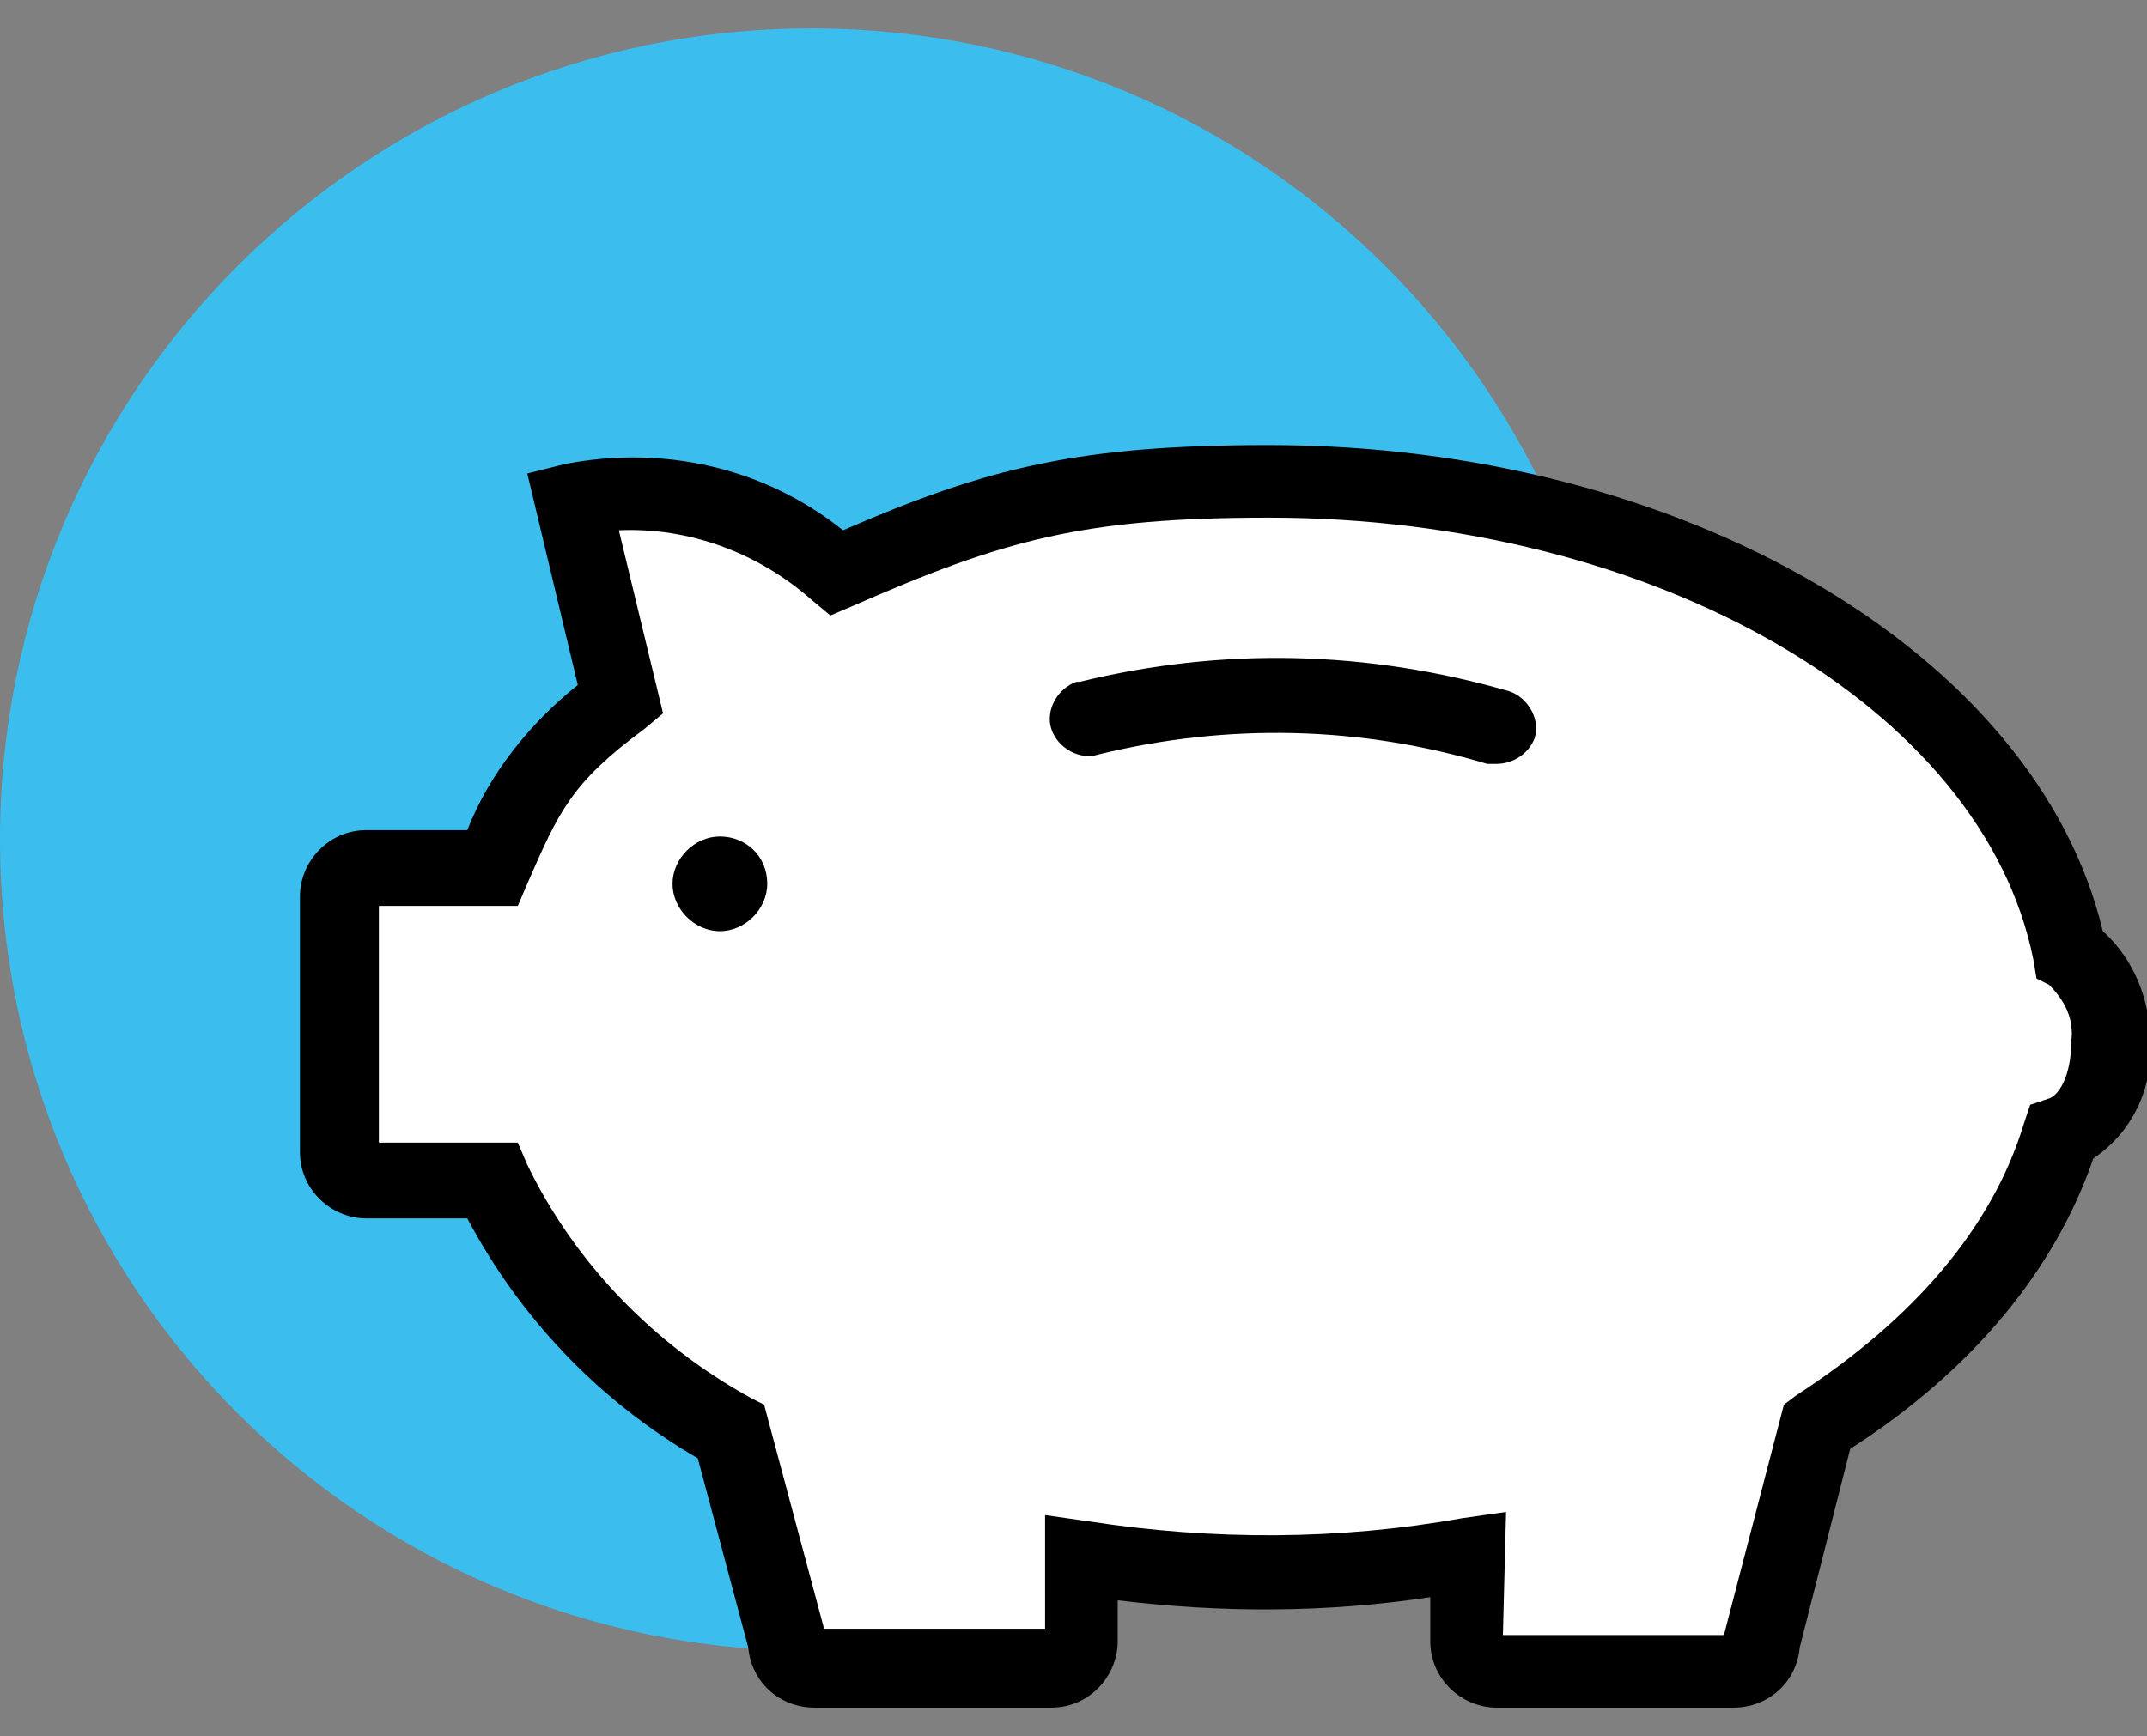
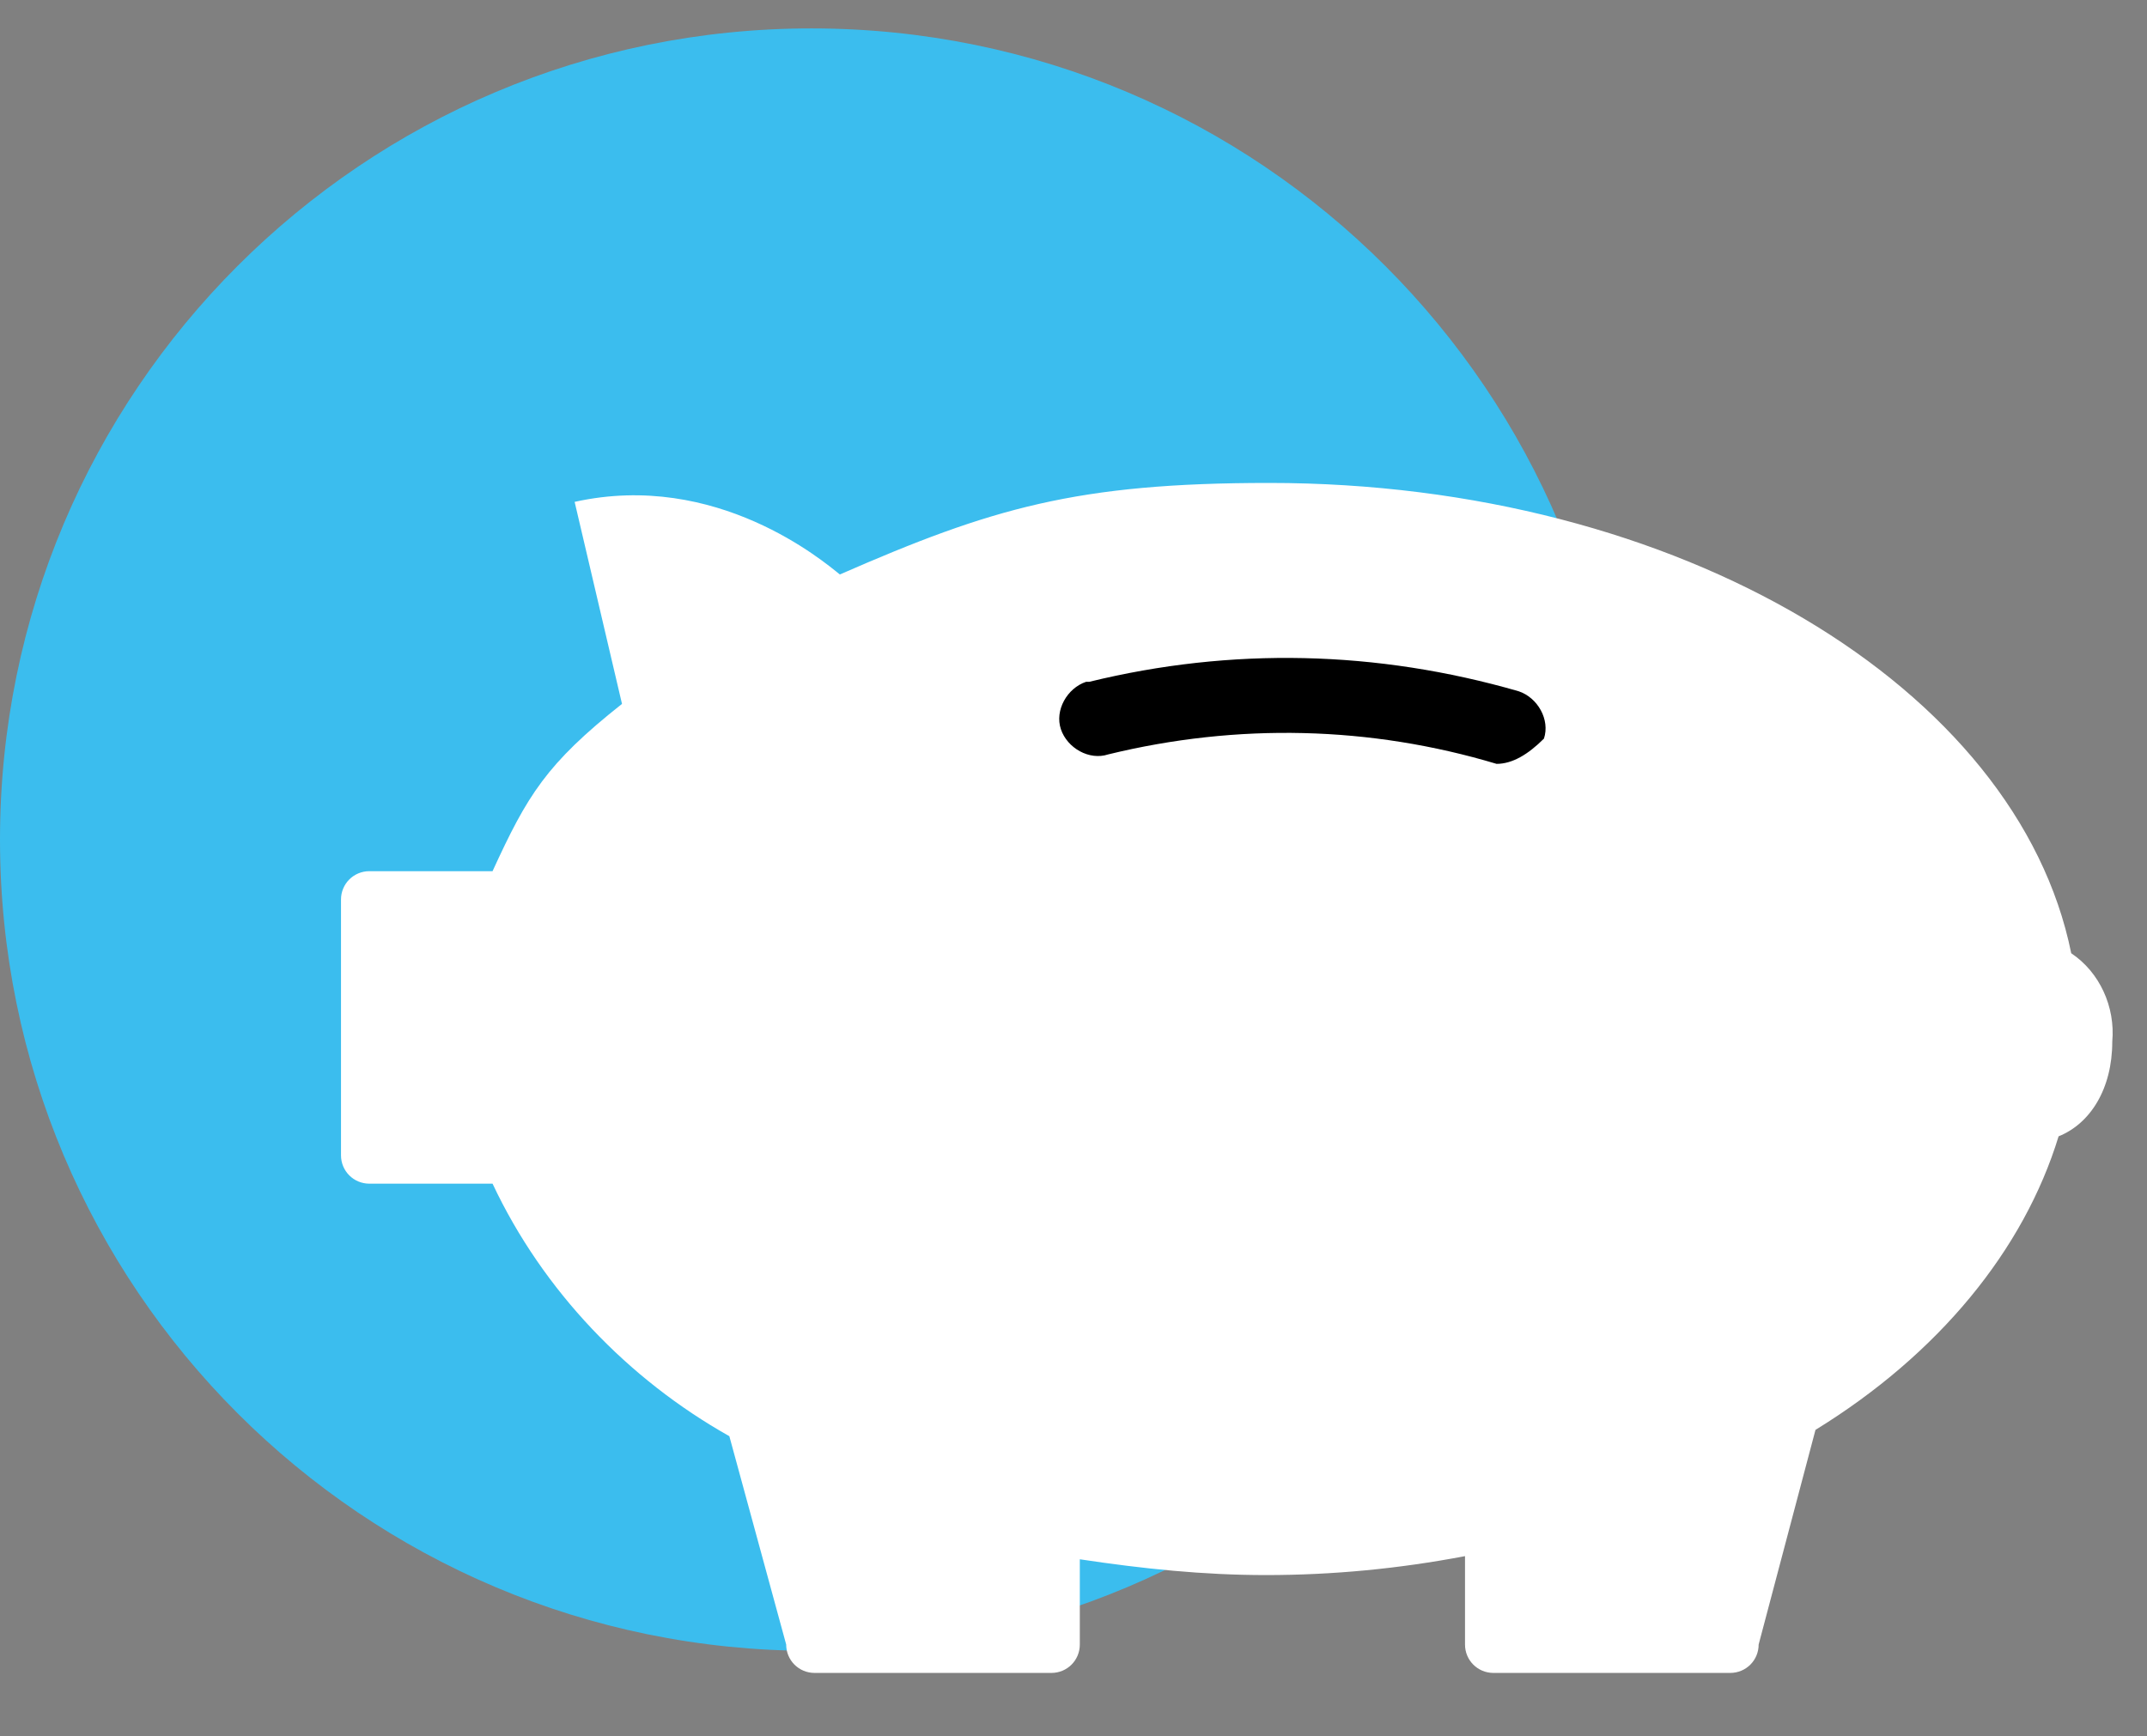
<svg xmlns="http://www.w3.org/2000/svg" version="1.1" id="Layer_4" x="0px" y="0px" viewBox="0 0 68 55" style="enable-background:new 0 0 68 55;" xml:space="preserve">
  <rect x="0" y="0" width="68" height="55" fill="#808080" stroke="none" />
  <style type="text/css">
	.st0{fill:#3BBDEE;}
	.st1{fill:#FFFFFF;}
	.st2{fill:#231F20;}
</style>
  <g>
    <g id="XMLID_49_">
      <g>
        <path class="st0" d="M51.4,26.6c0,14.2-11.5,25.7-25.7,25.7C11.5,52.3,0,40.8,0,26.6C0,12.4,11.5,0.9,25.7,0.9     C39.9,0.9,51.4,12.4,51.4,26.6" />
      </g>
    </g>
    <g>
      <path class="st1" d="M66.9,33c0.1-1.1-0.4-2.2-1.3-2.8c-1.7-8.4-12.4-14.9-25.4-14.9c-6.1,0-8.8,0.8-13.6,2.9    c-0.5-0.4-3.9-3.3-8.4-2.3l1.5,6.4c-2.4,1.9-3,2.9-4.1,5.3h-3.9c-0.5,0-0.9,0.4-0.9,0.9v8.1c0,0.5,0.4,0.9,0.9,0.9c0,0,0,0,0,0    h3.9c1.6,3.4,4.3,6.2,7.5,8l1.8,6.6c0,0.5,0.4,0.9,0.9,0.9h7.5c0.5,0,0.9-0.4,0.9-0.9v-2.7c2,0.3,3.9,0.5,5.9,0.5    c2.1,0,4.2-0.2,6.3-0.6v2.8c0,0.5,0.4,0.9,0.9,0.9h7.5c0.5,0,0.9-0.4,0.9-0.9l1.8-6.8c3.9-2.4,6.6-5.7,7.7-9.3    C66.2,35.6,66.9,34.5,66.9,33z" />
-       <path d="M54.9,54.1h-7.5c-1.1,0-2.1-0.9-2.1-2.1l0,0v-1.4c-3.3,0.5-6.6,0.5-9.9,0.1v1.3c0,1.1-0.9,2.1-2.1,2.1h0h-7.5    c-1.1,0-2-0.8-2.1-1.9l-1.6-6c-3.1-1.8-5.6-4.4-7.3-7.6h-3.2c-1.1,0-2.1-0.9-2.1-2.1v-8.1c0-1.1,0.9-2.1,2.1-2.1h3.2    c0.7-1.8,2-3.4,3.5-4.6L16.7,15l1.2-0.3c3.1-0.6,6.3,0.1,8.8,2.1c4.6-2,7.5-2.7,13.5-2.7c13.1,0,24.3,6.6,26.4,15.4    c1,0.9,1.5,2.2,1.5,3.5c0.1,1.5-0.6,2.9-1.8,3.7c-1.2,3.5-3.8,6.7-7.7,9.2L57,52.2C56.9,53.3,56,54.1,54.9,54.1z M47.6,51.8h7    l1.9-7.3l0.4-0.3c3.7-2.4,6.2-5.3,7.2-8.6l0.2-0.6l0.6-0.2c0.3-0.1,0.7-0.7,0.7-1.8c0.1-0.7-0.2-1.3-0.7-1.8L64.5,31l-0.1-0.6    c-1.6-8-12-14-24.2-14c-5.9,0-8.4,0.7-13.2,2.8l-0.7,0.3l-0.6-0.5c-1.7-1.5-3.9-2.3-6.1-2.2l1.4,5.8l-0.6,0.5    c-2.3,1.7-2.7,2.6-3.7,4.9l-0.3,0.7H12v7.5h4.4l0.3,0.7c1.5,3.1,4,5.7,7.1,7.4l0.4,0.2l1.9,7.1h7V48l1.4,0.2    c3.9,0.6,7.9,0.6,11.8-0.1l1.4-0.2L47.6,51.8z" />
-       <path d="M24.3,28c0,0.8-0.7,1.5-1.5,1.5c-0.8,0-1.5-0.7-1.5-1.5s0.7-1.5,1.5-1.5C23.6,26.5,24.3,27.1,24.3,28    C24.3,28,24.3,28,24.3,28z" />
      <path class="st1" d="M34.5,22.7c4.3-1,8.7-0.9,12.9,0.3" />
-       <path d="M47.4,24.2c-0.1,0-0.2,0-0.3,0c-4-1.2-8.2-1.3-12.3-0.3c-0.6,0.2-1.3-0.2-1.5-0.8c-0.2-0.6,0.2-1.3,0.8-1.5    c0,0,0.1,0,0.1,0c4.5-1.1,9.1-1,13.6,0.3c0.6,0.2,1,0.9,0.8,1.5C48.4,23.9,47.9,24.2,47.4,24.2z" />
+       <path d="M47.4,24.2c-4-1.2-8.2-1.3-12.3-0.3c-0.6,0.2-1.3-0.2-1.5-0.8c-0.2-0.6,0.2-1.3,0.8-1.5    c0,0,0.1,0,0.1,0c4.5-1.1,9.1-1,13.6,0.3c0.6,0.2,1,0.9,0.8,1.5C48.4,23.9,47.9,24.2,47.4,24.2z" />
    </g>
  </g>
</svg>